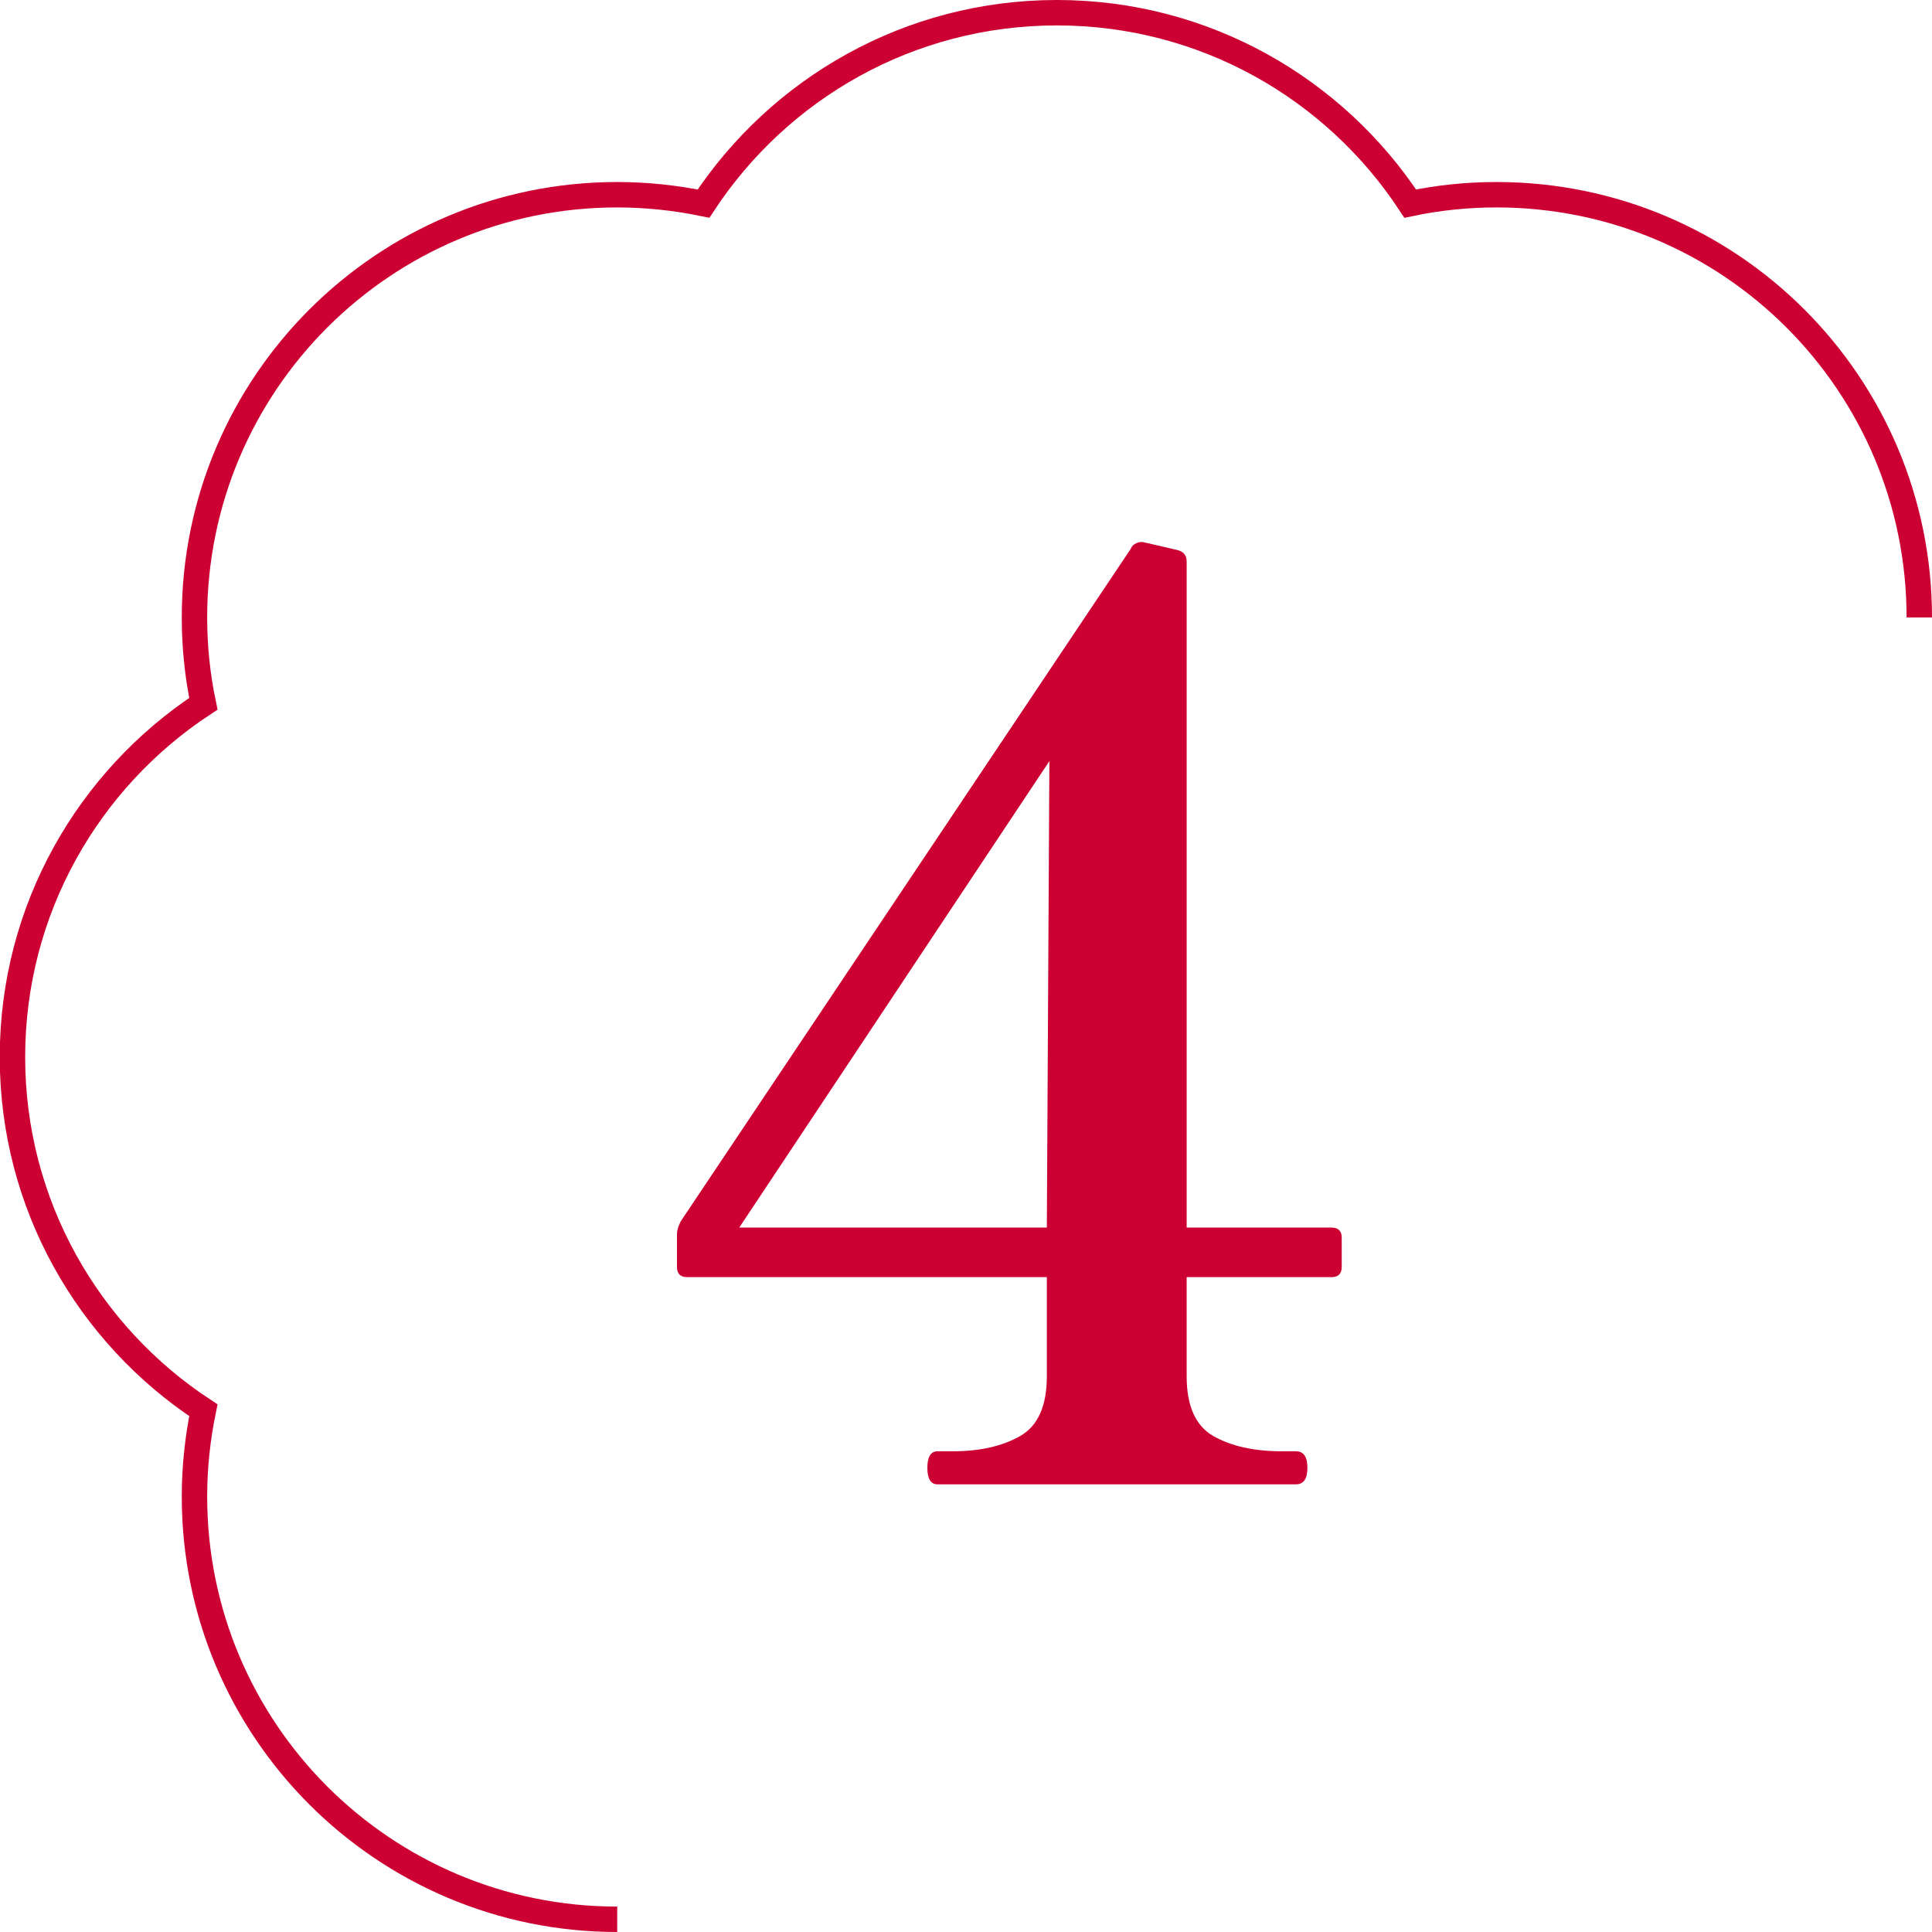
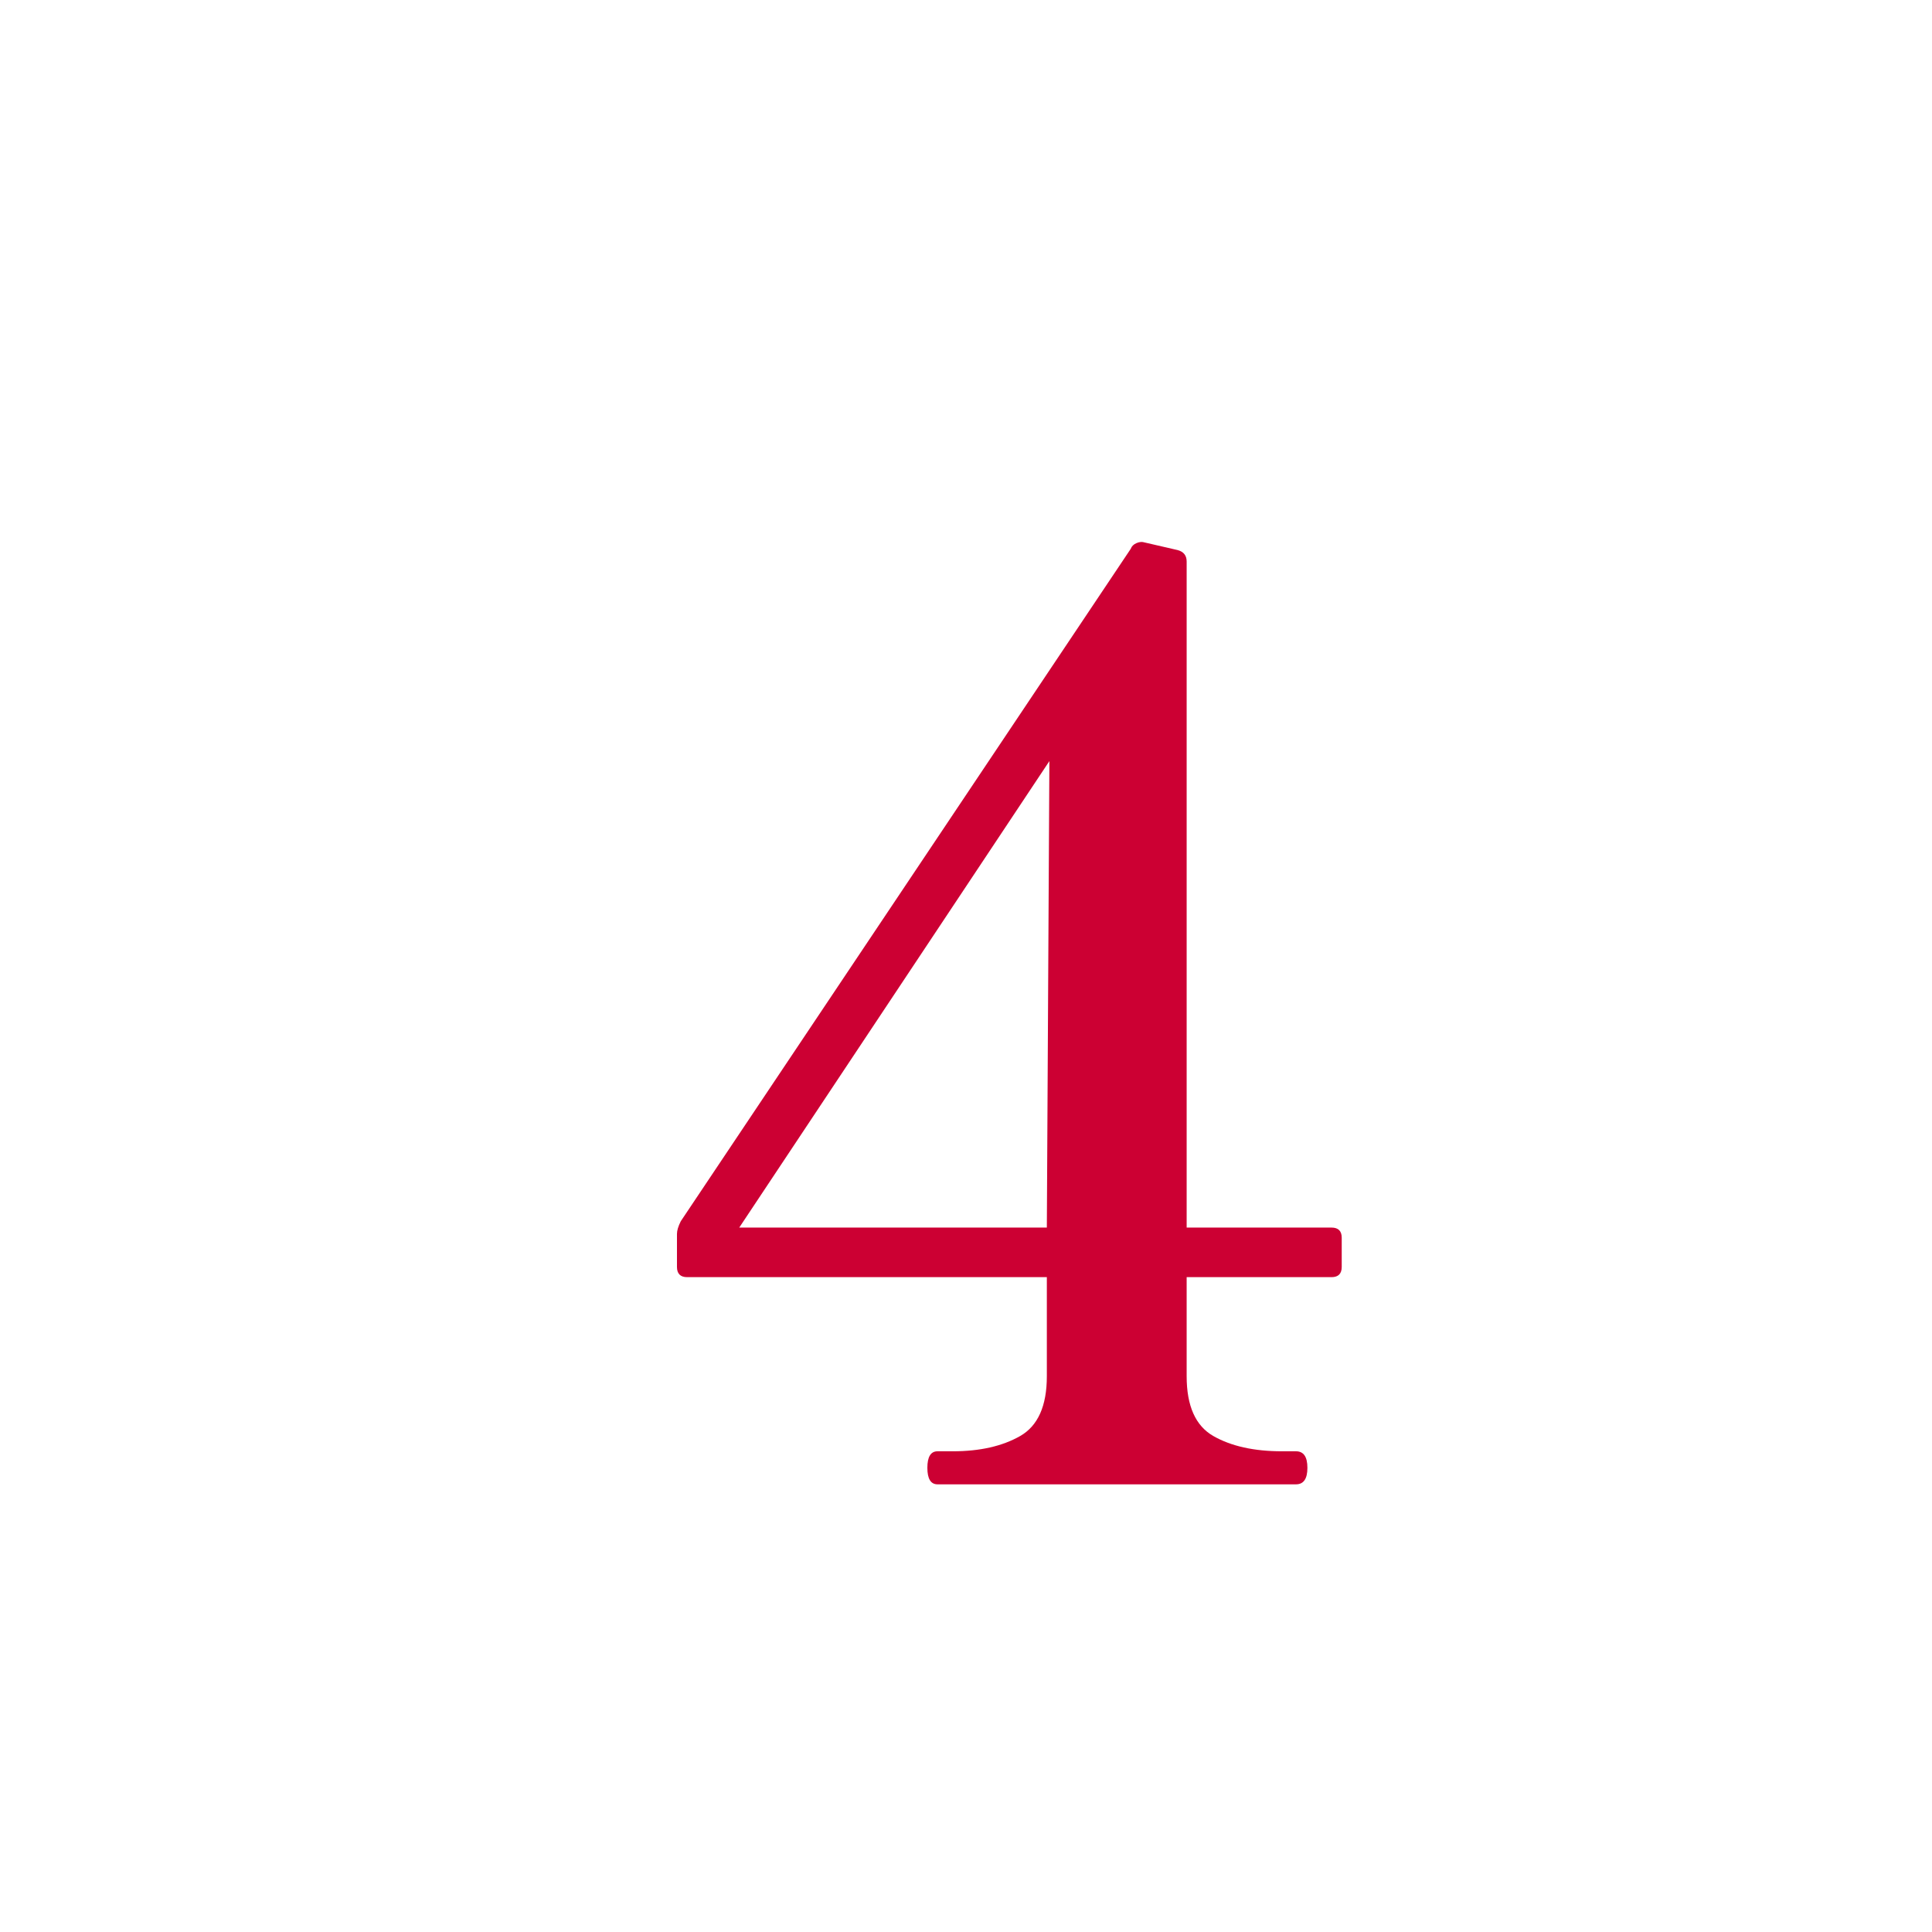
<svg xmlns="http://www.w3.org/2000/svg" id="_レイヤー_2" viewBox="0 0 152 152">
  <defs>
    <style>.cls-1{fill:none;stroke:#c03;stroke-miterlimit:10;stroke-width:2px;}.cls-2{fill:#c03;}</style>
  </defs>
  <g id="_レイヤー1">
-     <path class="cls-1" d="M151,48.58c0-18.37-14.89-33.26-33.26-33.26-2.33,0-4.6.24-6.79.7-5.94-9.04-16.17-15.02-27.8-15.02s-21.85,5.98-27.8,15.02c-2.19-.45-4.46-.7-6.79-.7-18.37,0-33.26,14.89-33.26,33.26,0,2.33.24,4.6.7,6.79-9.04,5.94-15.02,16.17-15.02,27.79s5.98,21.85,15.02,27.79c-.45,2.19-.7,4.46-.7,6.79,0,18.37,14.89,33.26,33.26,33.26" />
    <path class="cls-2" d="M105.56,97.38v2.3c0,.53-.27.8-.8.8h-11.4v7.8c0,2.33.7,3.9,2.1,4.7,1.4.8,3.2,1.2,5.4,1.2h1.1c.6,0,.9.43.9,1.3s-.3,1.3-.9,1.3h-28.2c-.53,0-.8-.43-.8-1.3s.27-1.3.8-1.3h1.2c2.13,0,3.9-.4,5.3-1.2,1.4-.8,2.1-2.37,2.1-4.7v-7.8h-28.3c-.53,0-.8-.27-.8-.8v-2.6c0-.27.1-.6.3-1l35.4-52.9c.07-.2.22-.35.45-.45.23-.1.45-.12.65-.05l2.6.6c.47.13.7.43.7.9v52.4h11.4c.53,0,.8.27.8.8ZM82.56,59.88l-24.4,36.7h24.2l.2-36.7Z" />
  </g>
</svg>